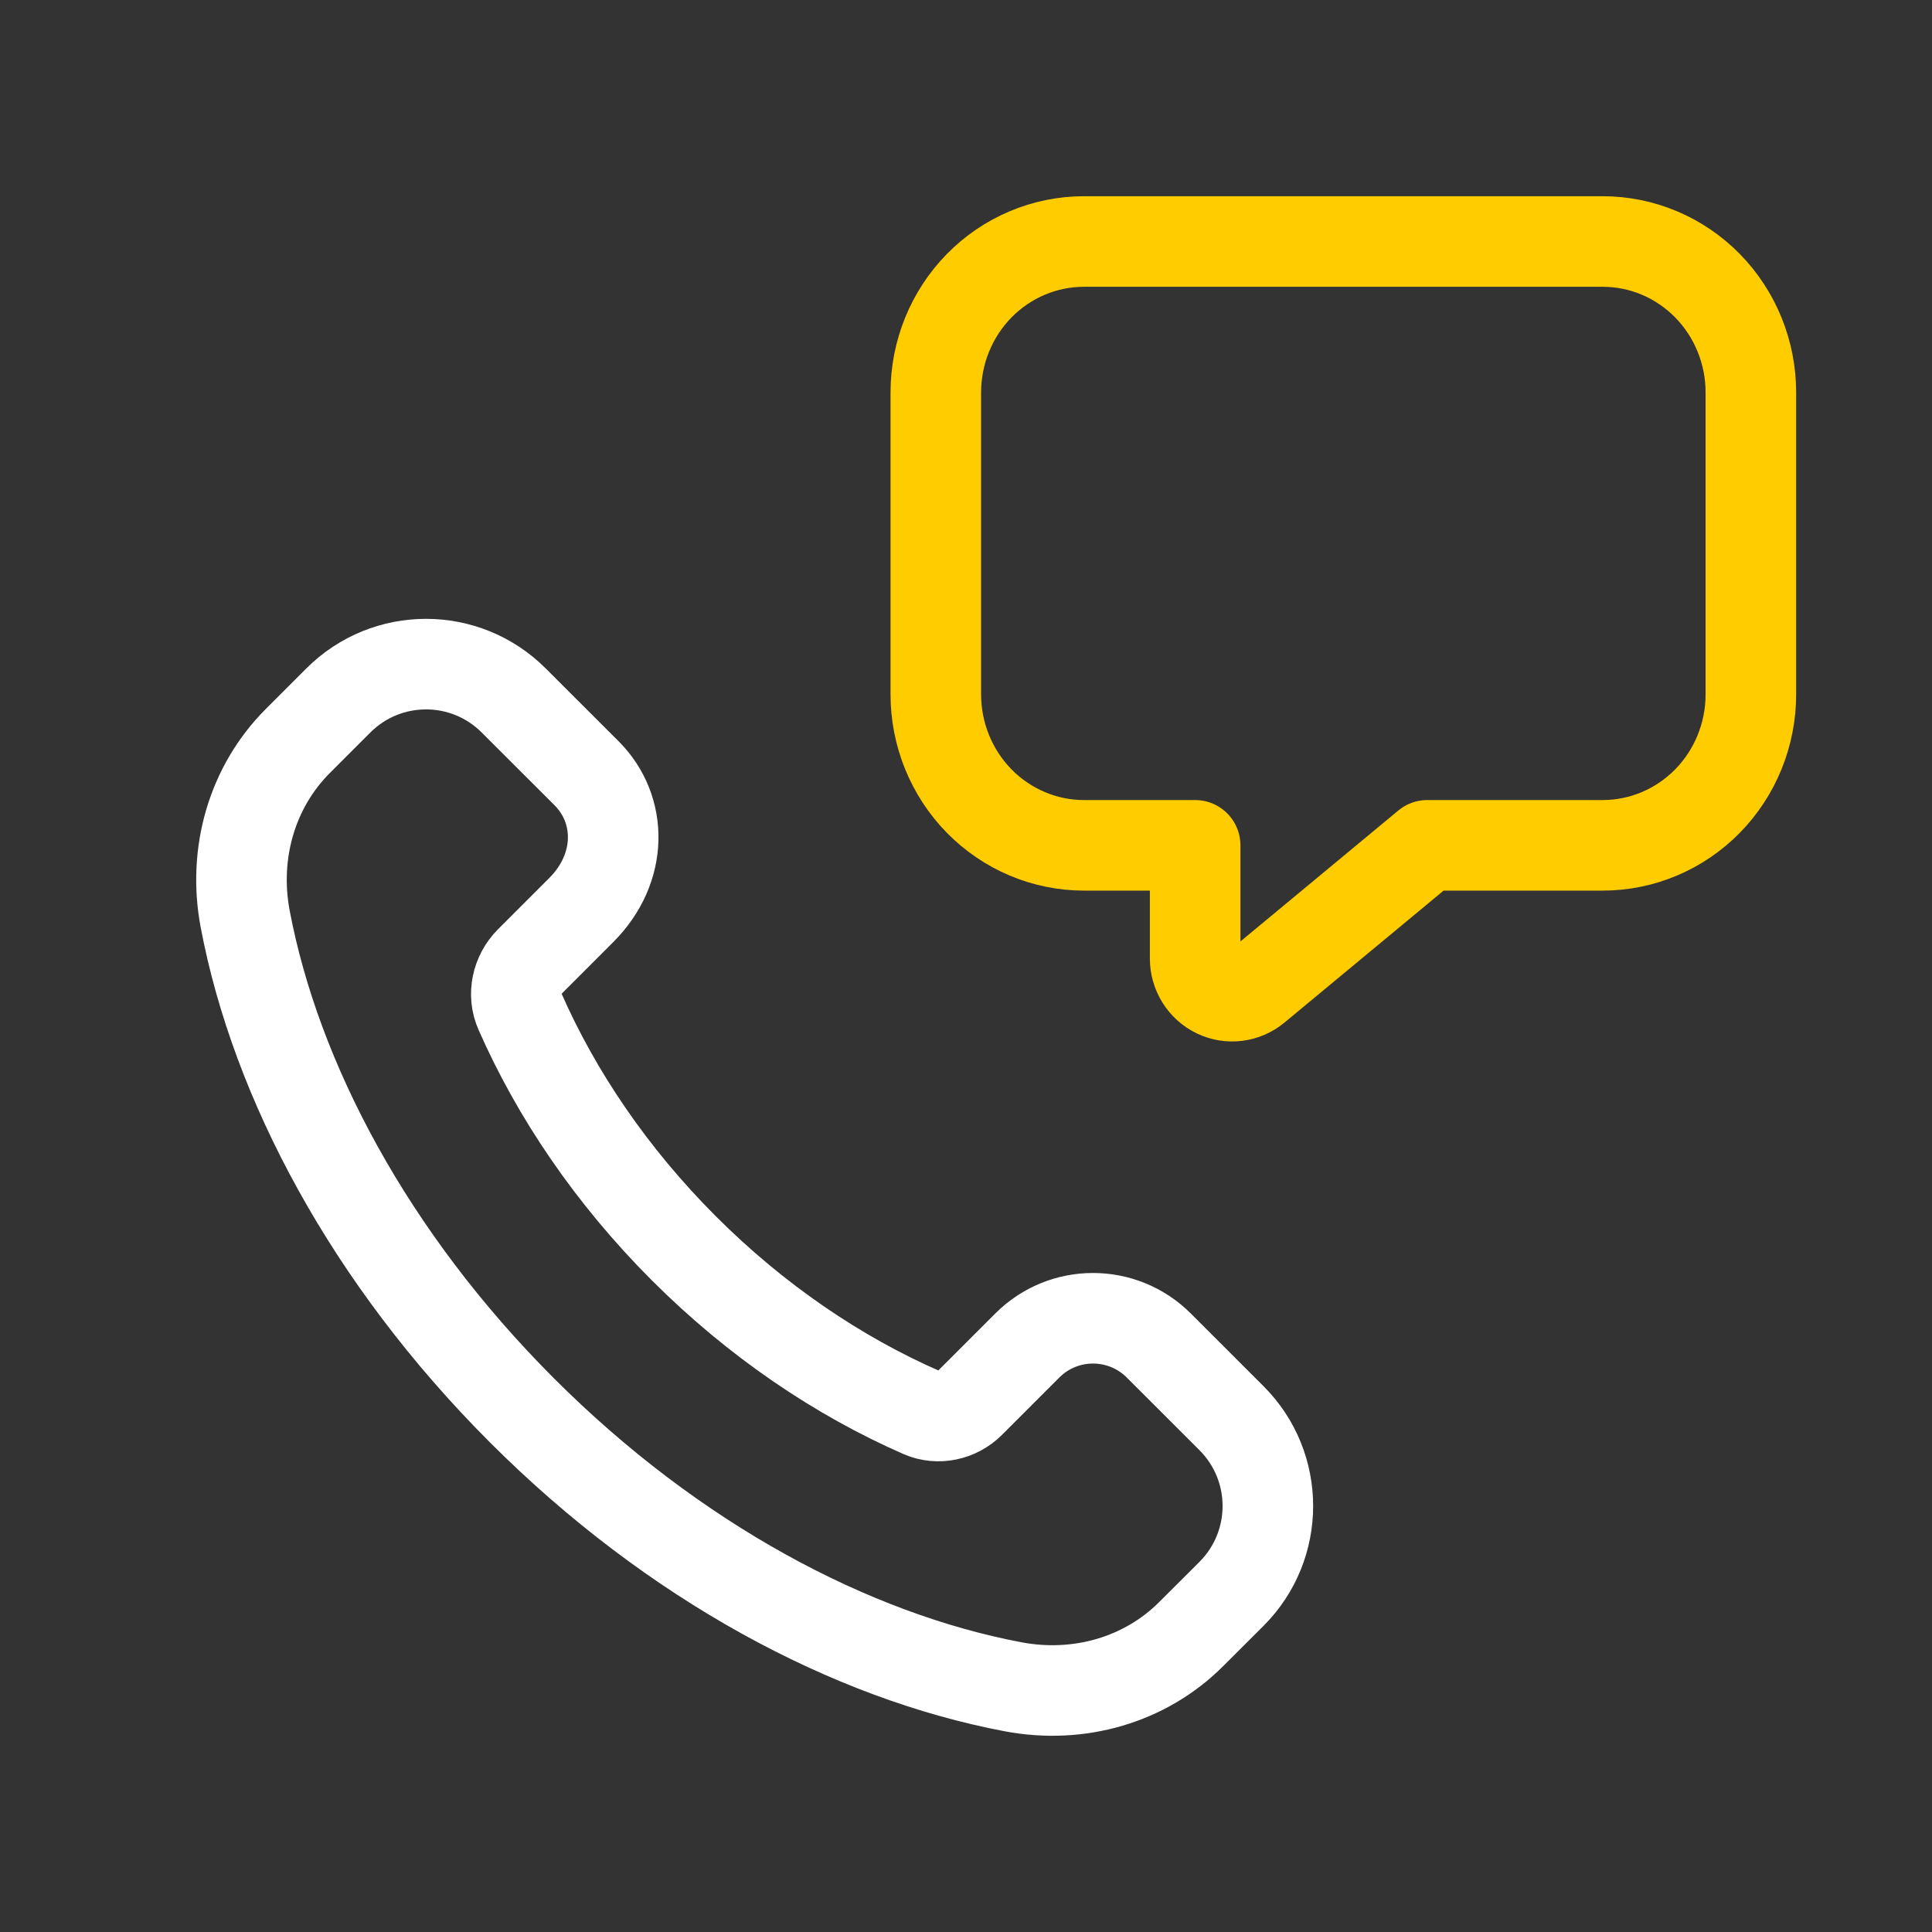
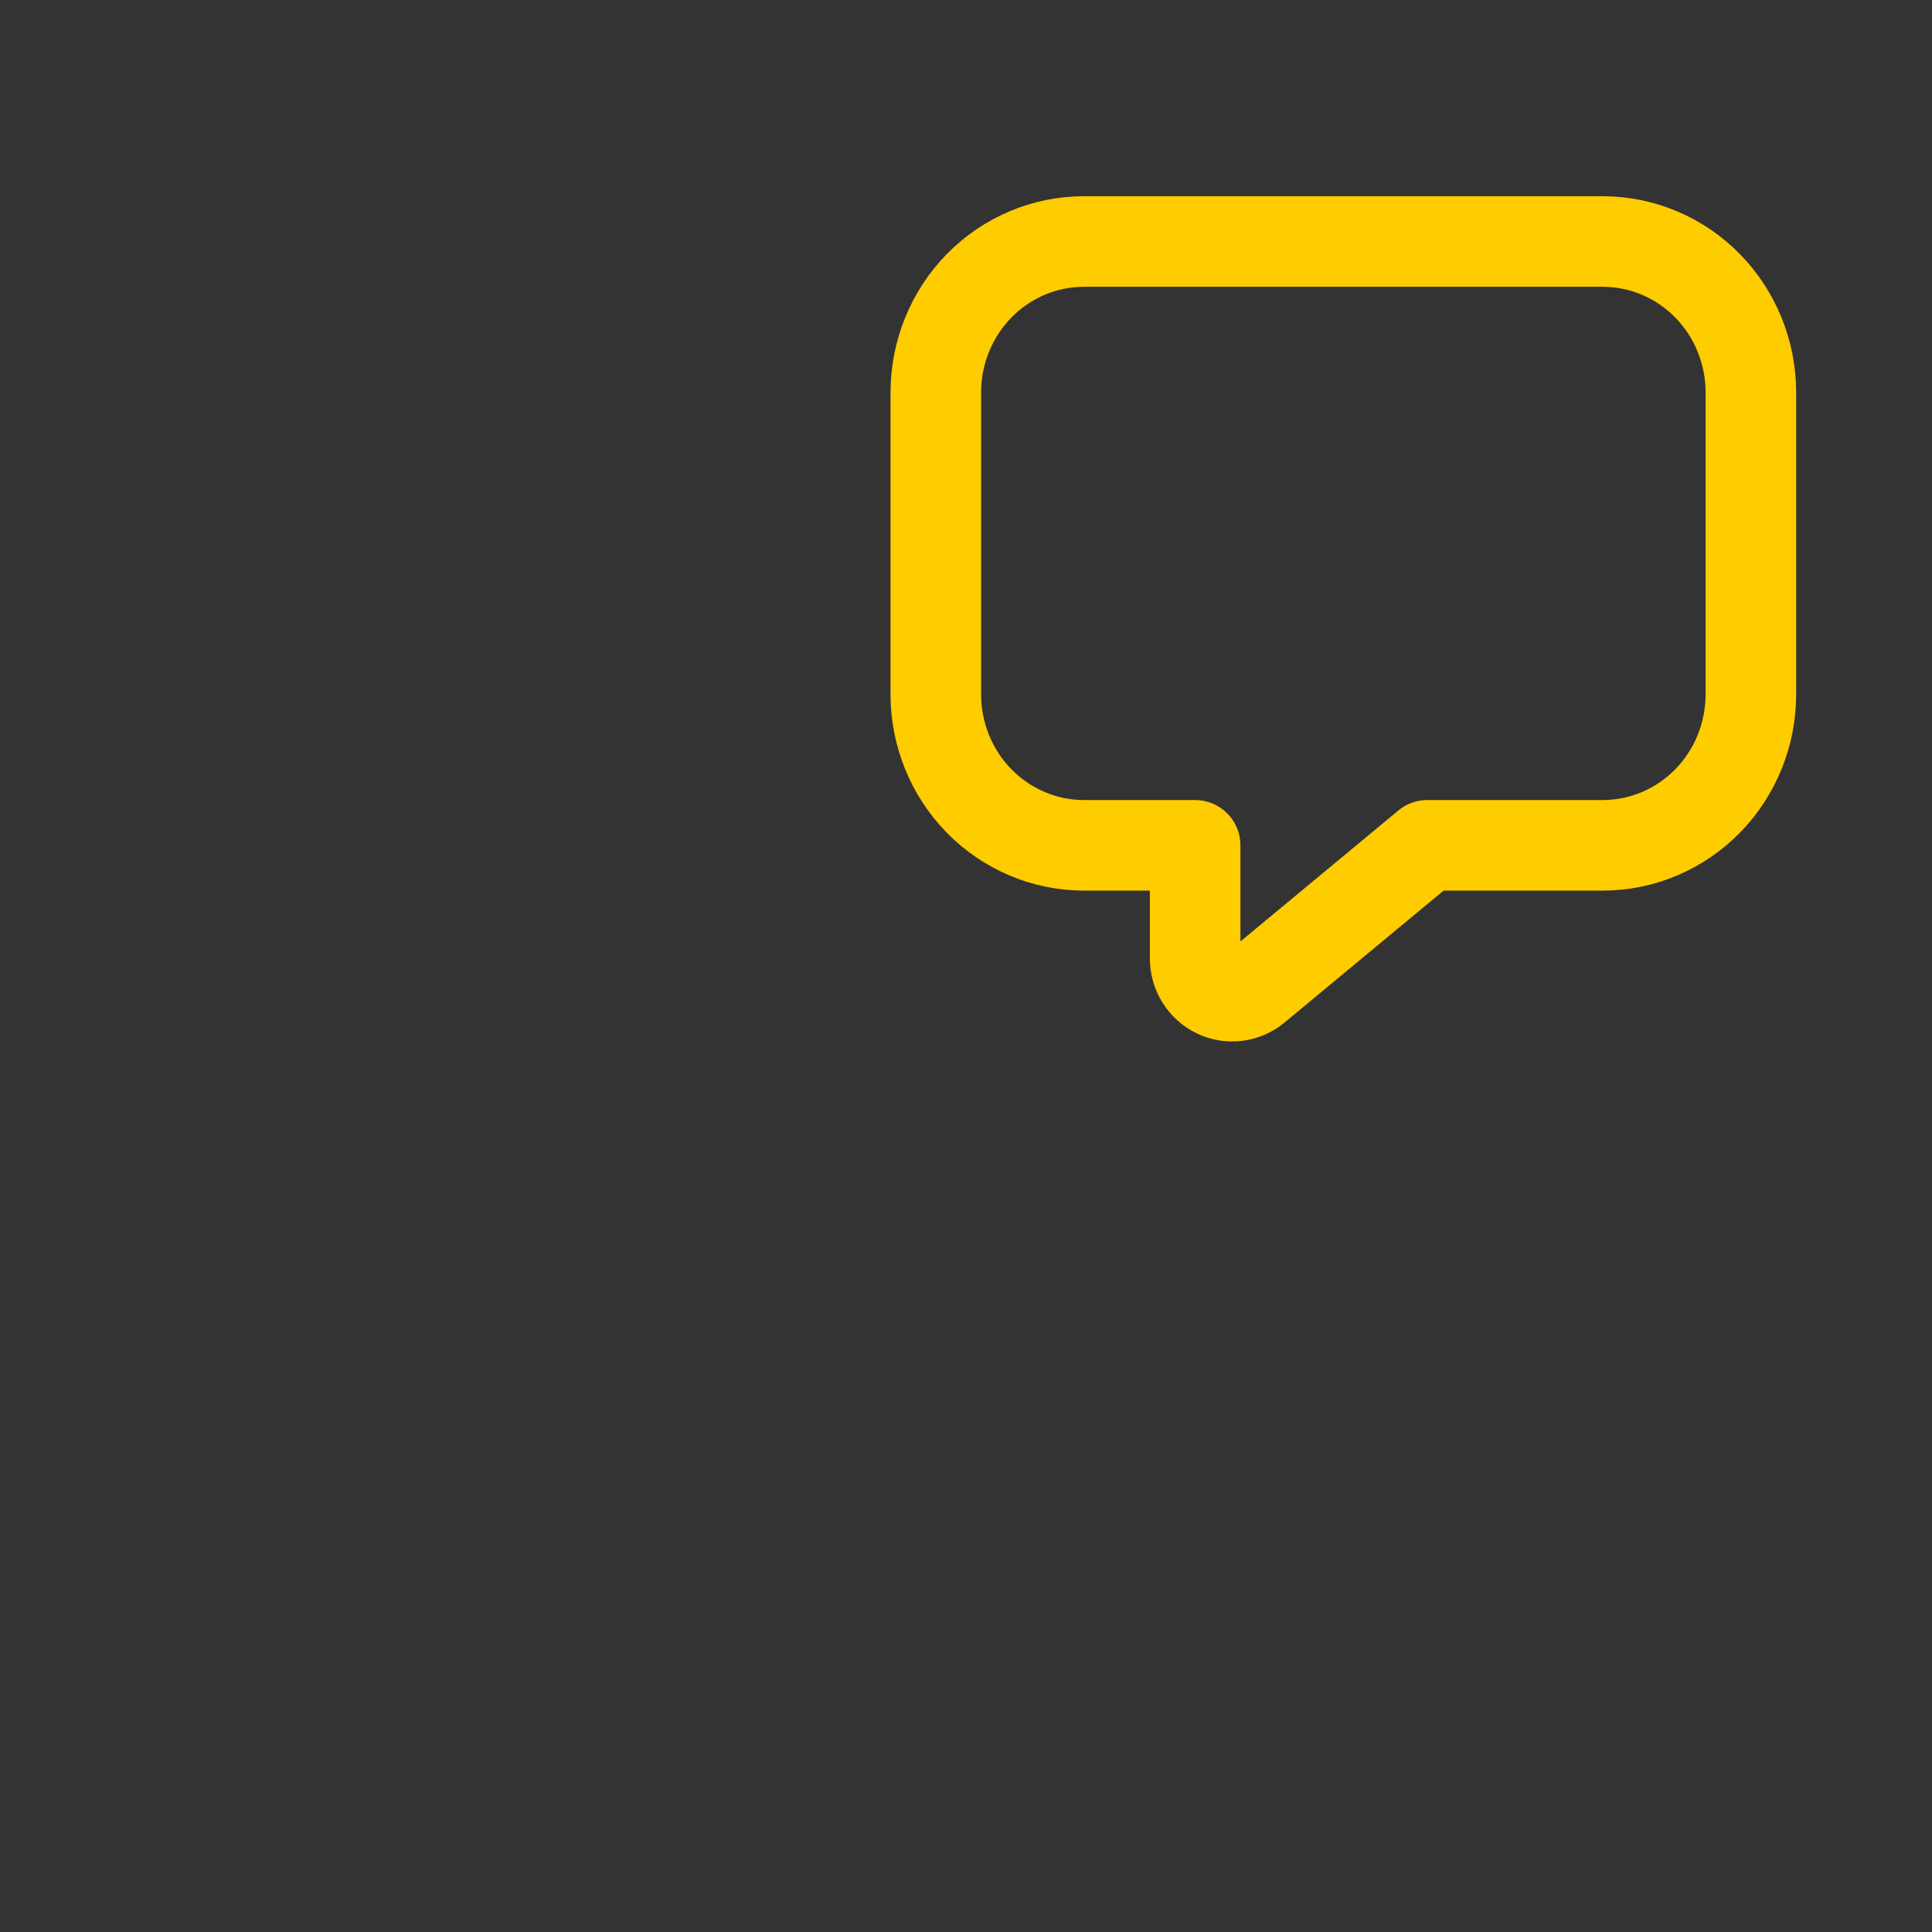
<svg xmlns="http://www.w3.org/2000/svg" width="48" height="48" viewBox="0 0 48 48" fill="none">
  <rect x="0" y="0" width="48" height="48" fill="#333333" stroke="none" />
  <path d="M29.693 21.002V23.812C29.693 23.99 29.742 24.163 29.835 24.313C29.928 24.463 30.061 24.583 30.218 24.659C30.376 24.735 30.551 24.765 30.724 24.743C30.896 24.722 31.06 24.651 31.195 24.539L35.46 21.002H39.818C40.795 21.002 41.731 20.606 42.422 19.903C43.112 19.2 43.5 18.246 43.5 17.251V9.75C43.5 8.756 43.112 7.802 42.422 7.098C41.731 6.395 40.795 6 39.818 6H26.932C25.955 6 25.019 6.395 24.328 7.098C23.638 7.802 23.25 8.756 23.25 9.75V17.251C23.25 18.246 23.638 19.2 24.328 19.903C25.019 20.606 25.955 21.002 26.932 21.002H29.693Z" stroke="#FFCC00" stroke-width="2.25" stroke-linecap="round" stroke-linejoin="round" />
-   <path d="M30.599 35.237L28.791 33.43C27.887 32.526 26.424 32.526 25.522 33.43L24.102 34.85C23.785 35.167 23.305 35.273 22.895 35.094C20.836 34.192 18.802 32.826 16.989 31.013C15.184 29.207 13.821 27.184 12.919 25.132C12.731 24.709 12.841 24.212 13.169 23.882L14.442 22.609C15.476 21.575 15.476 20.114 14.572 19.21L12.763 17.403C11.559 16.199 9.61 16.199 8.406 17.403L7.402 18.407C6.259 19.549 5.784 21.197 6.091 22.829C6.852 26.854 9.192 31.263 12.964 35.036C16.736 38.81 21.145 41.148 25.172 41.908C26.804 42.216 28.452 41.741 29.594 40.599L30.599 39.596C31.8 38.392 31.8 36.441 30.599 35.237V35.237Z" stroke="white" stroke-width="2.25" stroke-linecap="round" stroke-linejoin="round" />
</svg>